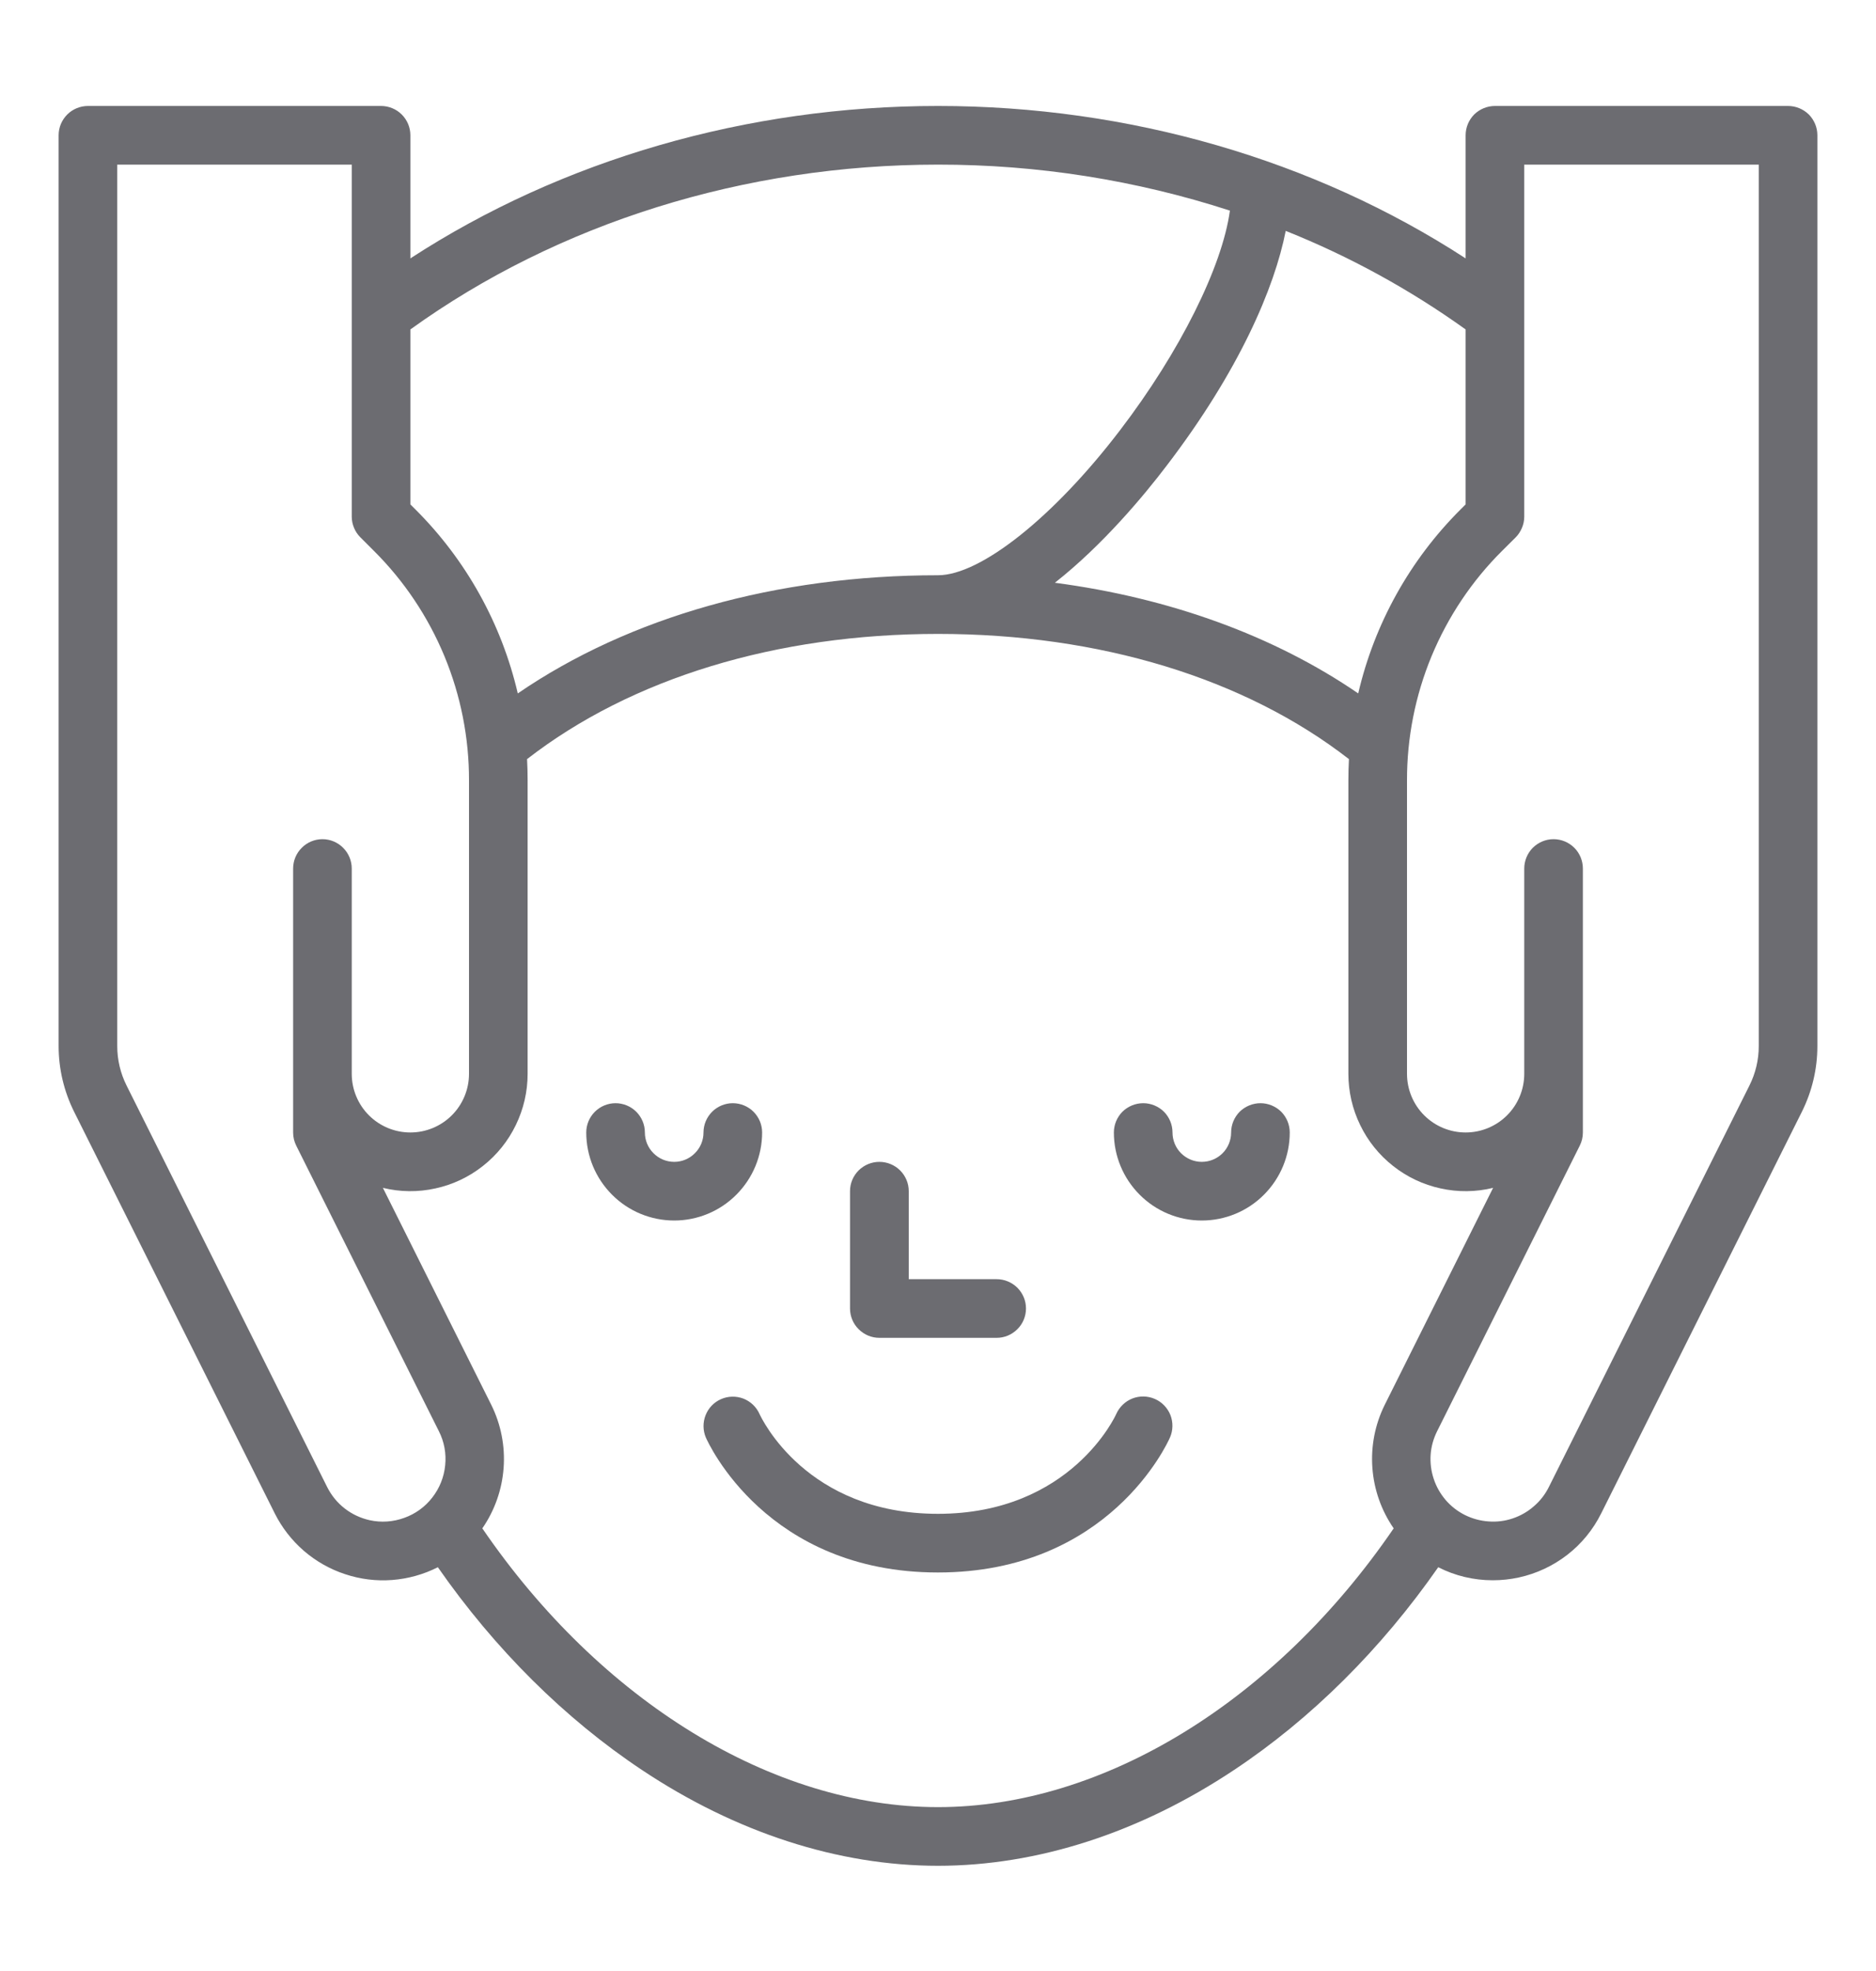
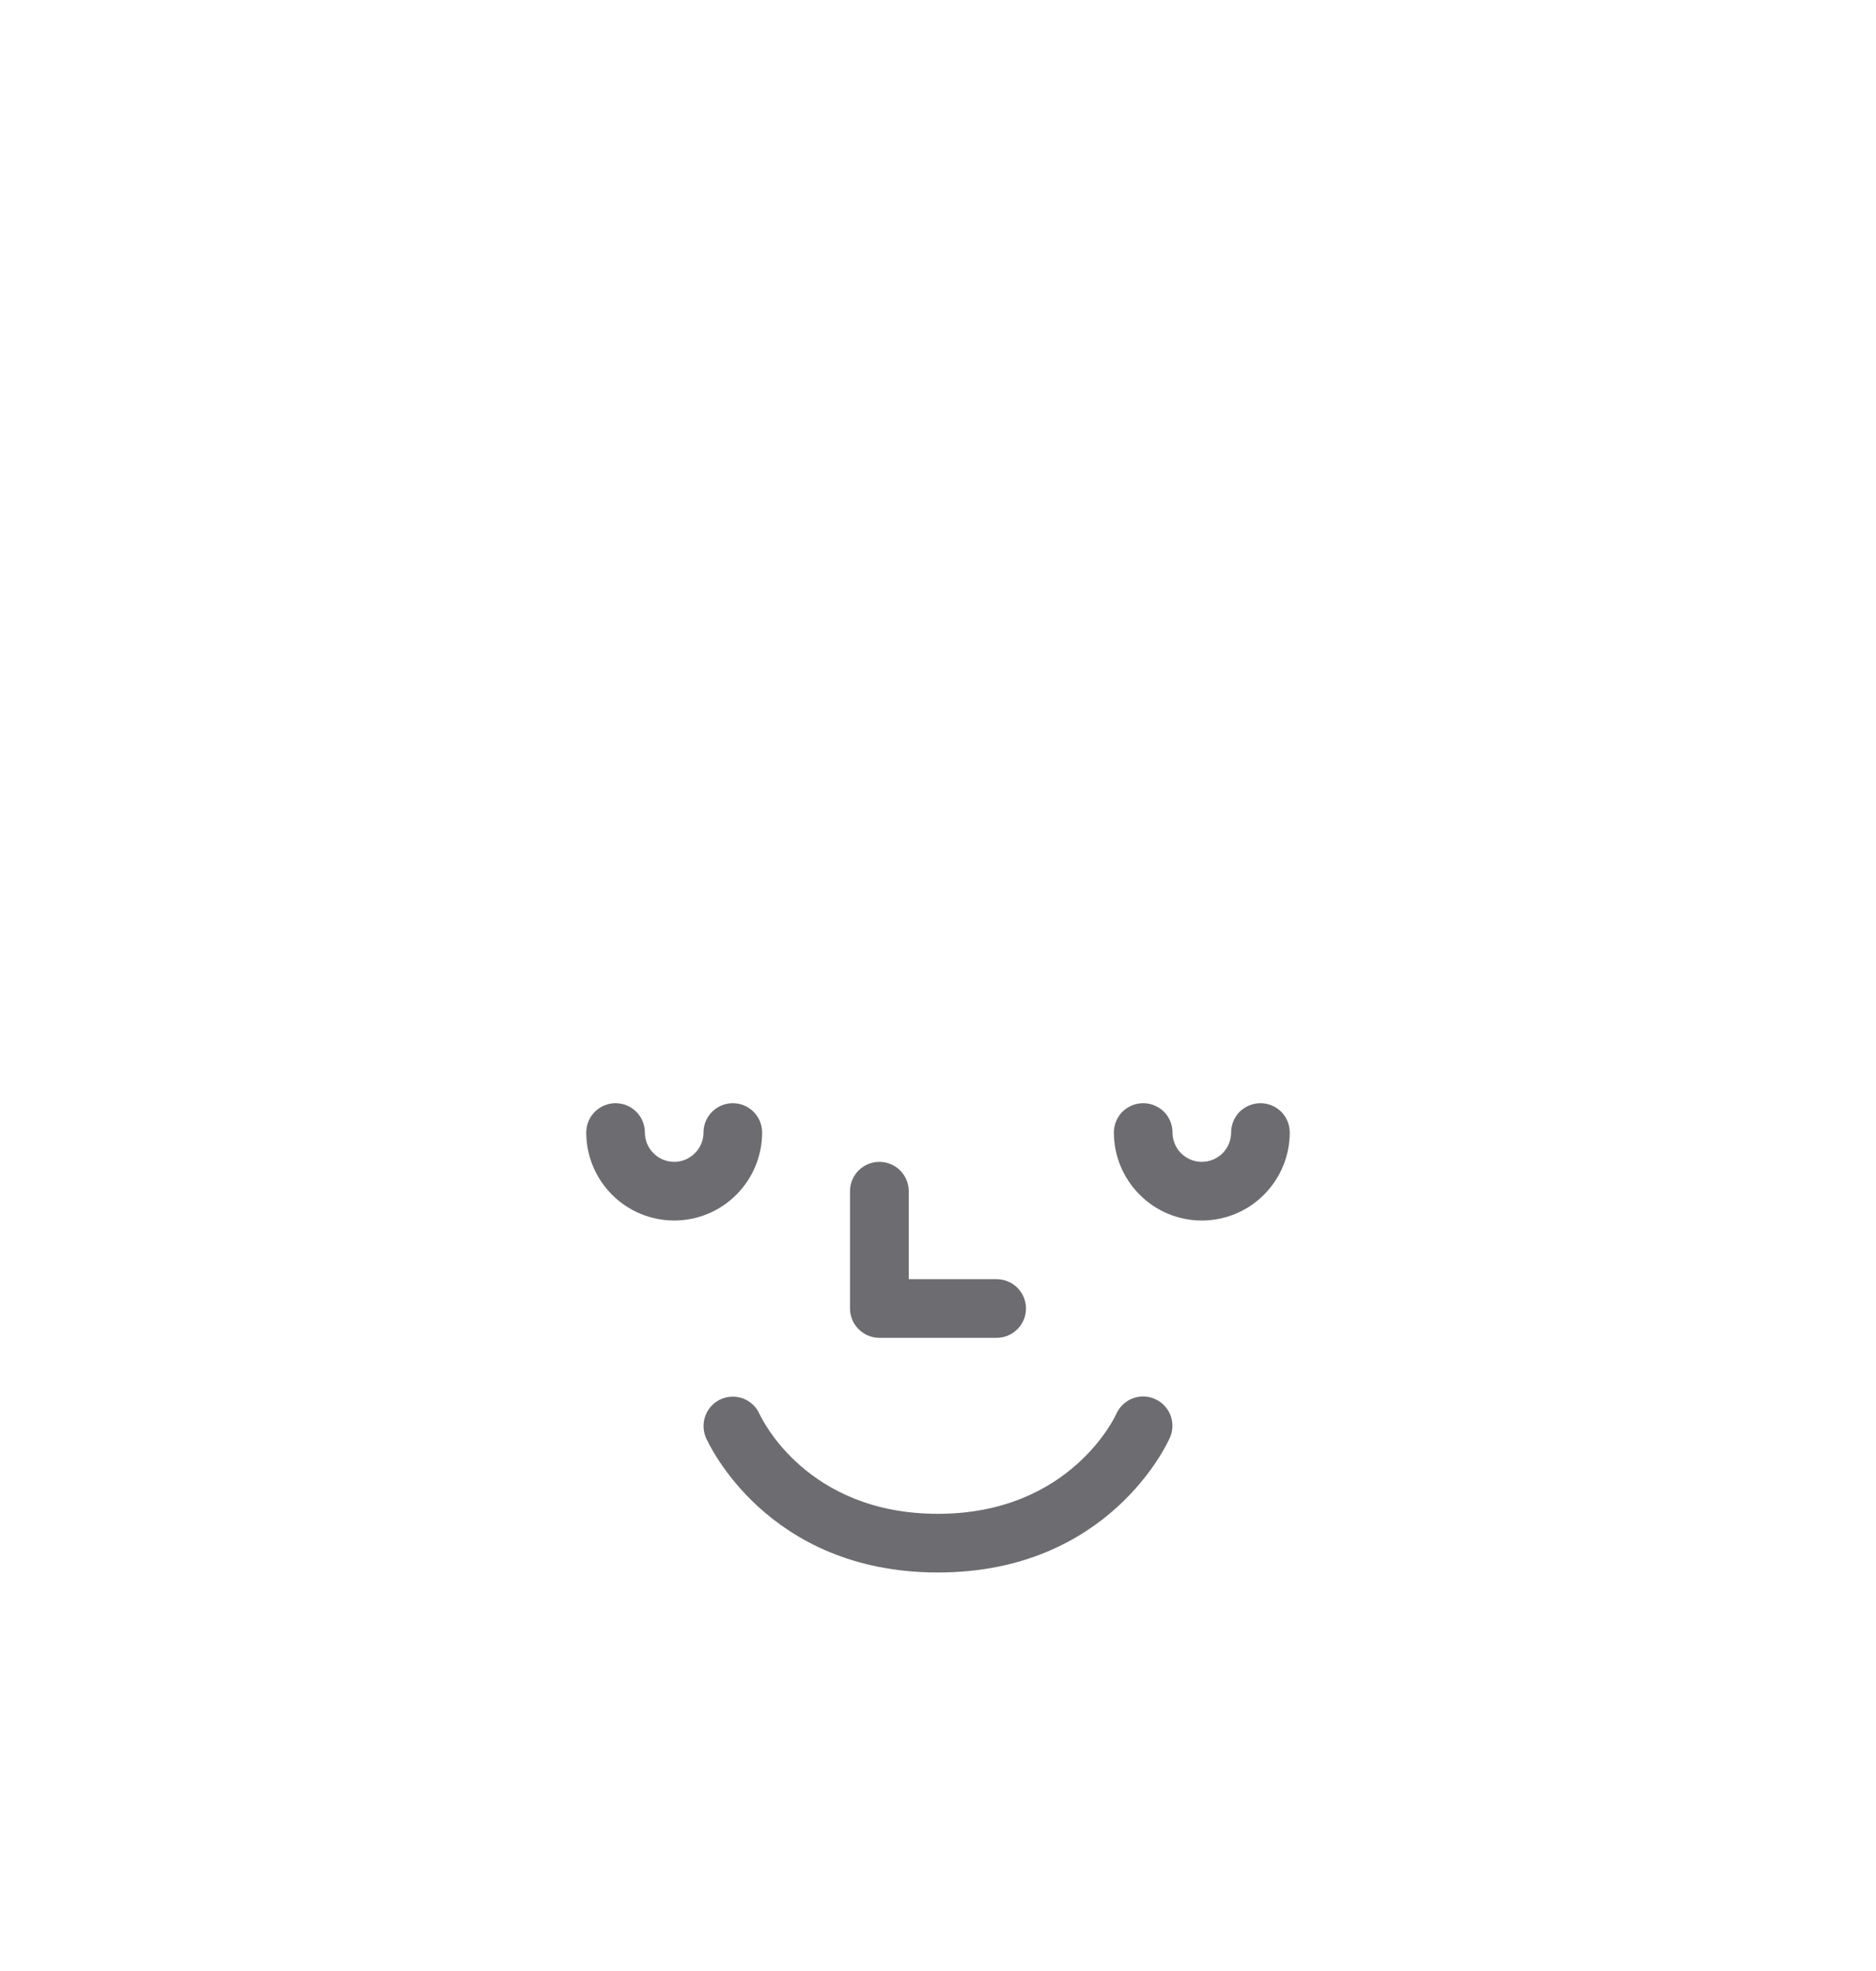
<svg xmlns="http://www.w3.org/2000/svg" width="20" height="21" viewBox="0 0 20 21" fill="none">
  <g clip-path="url(#clip0_3013_4)">
-     <path d="M19.062 1.129H15.938C15.855 1.129 15.775 1.162 15.716 1.22C15.658 1.279 15.625 1.358 15.625 1.441V2.753C14.009 1.702 12.035 1.129 10 1.129C7.965 1.129 5.991 1.702 4.375 2.753V1.441C4.375 1.358 4.342 1.279 4.283 1.22C4.225 1.162 4.145 1.129 4.062 1.129H0.938C0.855 1.129 0.775 1.162 0.717 1.22C0.658 1.279 0.625 1.358 0.625 1.441V11.146C0.625 11.389 0.682 11.628 0.79 11.845L2.929 16.124C3.005 16.276 3.111 16.412 3.239 16.523C3.368 16.634 3.517 16.719 3.679 16.772C3.841 16.826 4.011 16.847 4.181 16.834C4.35 16.821 4.516 16.775 4.668 16.698C5.275 17.57 6.021 18.311 6.842 18.857C7.846 19.526 8.939 19.879 10 19.879C11.061 19.879 12.153 19.526 13.158 18.857C13.98 18.311 14.725 17.57 15.333 16.698C15.513 16.79 15.712 16.837 15.914 16.837C16.008 16.837 16.102 16.827 16.193 16.807C16.381 16.766 16.558 16.683 16.71 16.565C16.862 16.447 16.985 16.296 17.071 16.123L19.21 11.845C19.318 11.628 19.375 11.389 19.375 11.146V1.441C19.375 1.358 19.342 1.279 19.284 1.22C19.225 1.162 19.145 1.129 19.062 1.129ZM14.48 7.388C13.585 6.775 12.474 6.371 11.246 6.209C11.761 5.804 12.203 5.27 12.435 4.965C13.213 3.948 13.588 3.065 13.707 2.46C14.386 2.731 15.03 3.084 15.625 3.51V5.374L15.571 5.428C15.031 5.966 14.653 6.645 14.48 7.388ZM10 1.754C11.057 1.753 12.107 1.918 13.112 2.244C13.031 2.839 12.581 3.747 11.939 4.586C11.234 5.509 10.454 6.129 10 6.129C8.279 6.129 6.71 6.573 5.52 7.388C5.347 6.645 4.969 5.966 4.429 5.428L4.375 5.374V3.51C5.949 2.376 7.939 1.754 10 1.754ZM3.941 16.197C3.844 16.175 3.753 16.133 3.675 16.072C3.596 16.011 3.533 15.933 3.488 15.844L1.349 11.565C1.284 11.435 1.25 11.292 1.25 11.146V1.754H3.75V5.504C3.75 5.545 3.758 5.585 3.774 5.623C3.789 5.661 3.813 5.696 3.842 5.725L3.987 5.87C4.309 6.19 4.564 6.572 4.738 6.991C4.912 7.411 5.001 7.862 5 8.316V11.441C5 11.607 4.934 11.766 4.817 11.883C4.7 12 4.541 12.066 4.375 12.066C4.209 12.066 4.05 12 3.933 11.883C3.816 11.766 3.75 11.607 3.75 11.441V9.254C3.75 9.171 3.717 9.091 3.658 9.033C3.6 8.974 3.52 8.941 3.438 8.941C3.355 8.941 3.275 8.974 3.217 9.033C3.158 9.091 3.125 9.171 3.125 9.254V12.066C3.125 12.115 3.136 12.162 3.158 12.206L4.679 15.249C4.736 15.361 4.759 15.487 4.746 15.612C4.734 15.737 4.686 15.856 4.609 15.955C4.532 16.055 4.428 16.13 4.31 16.172C4.192 16.215 4.064 16.224 3.941 16.197H3.941ZM10 19.254C8.236 19.254 6.401 18.124 5.142 16.284C5.274 16.093 5.352 15.871 5.369 15.64C5.386 15.409 5.341 15.177 5.238 14.969L4.082 12.656C4.266 12.701 4.457 12.703 4.642 12.662C4.827 12.622 5 12.54 5.148 12.423C5.297 12.306 5.417 12.157 5.499 11.987C5.582 11.817 5.625 11.63 5.625 11.441V8.316C5.625 8.24 5.623 8.164 5.619 8.088C6.728 7.227 8.277 6.754 10 6.754C11.723 6.754 13.272 7.227 14.381 8.088C14.377 8.164 14.375 8.24 14.375 8.316V11.441C14.375 11.63 14.418 11.817 14.501 11.987C14.583 12.157 14.703 12.306 14.852 12.423C15 12.54 15.173 12.622 15.358 12.662C15.543 12.703 15.734 12.701 15.918 12.656L14.762 14.969C14.659 15.177 14.614 15.408 14.631 15.64C14.648 15.871 14.726 16.093 14.858 16.284C13.599 18.124 11.764 19.254 10 19.254ZM18.75 11.146C18.75 11.292 18.716 11.435 18.651 11.565L16.512 15.844C16.473 15.922 16.419 15.992 16.352 16.049C16.286 16.107 16.21 16.15 16.127 16.178C16.044 16.206 15.956 16.217 15.869 16.21C15.782 16.204 15.697 16.181 15.618 16.142C15.54 16.103 15.47 16.049 15.413 15.983C15.356 15.916 15.312 15.84 15.285 15.757C15.257 15.674 15.246 15.586 15.252 15.499C15.258 15.412 15.282 15.327 15.321 15.249L16.842 12.206C16.864 12.162 16.875 12.115 16.875 12.066V9.254C16.875 9.171 16.842 9.091 16.784 9.033C16.725 8.974 16.645 8.941 16.562 8.941C16.48 8.941 16.4 8.974 16.341 9.033C16.283 9.091 16.25 9.171 16.25 9.254V11.441C16.25 11.607 16.184 11.766 16.067 11.883C15.95 12 15.791 12.066 15.625 12.066C15.459 12.066 15.3 12 15.183 11.883C15.066 11.766 15 11.607 15 11.441V8.316C14.999 7.862 15.088 7.411 15.262 6.991C15.436 6.572 15.691 6.19 16.013 5.87L16.159 5.725C16.188 5.696 16.21 5.661 16.226 5.623C16.242 5.585 16.25 5.545 16.25 5.504V1.754H18.75V11.146Z" fill="#6C6C71" />
    <path d="M8.125 12.066C8.125 11.983 8.092 11.904 8.033 11.845C7.975 11.787 7.895 11.754 7.812 11.754C7.73 11.754 7.65 11.787 7.592 11.845C7.533 11.904 7.5 11.983 7.5 12.066C7.5 12.149 7.467 12.229 7.408 12.287C7.35 12.346 7.27 12.379 7.188 12.379C7.105 12.379 7.025 12.346 6.967 12.287C6.908 12.229 6.875 12.149 6.875 12.066C6.875 11.983 6.842 11.904 6.783 11.845C6.725 11.787 6.645 11.754 6.562 11.754C6.48 11.754 6.4 11.787 6.342 11.845C6.283 11.904 6.25 11.983 6.25 12.066C6.25 12.315 6.349 12.553 6.525 12.729C6.7 12.905 6.939 13.004 7.188 13.004C7.436 13.004 7.675 12.905 7.85 12.729C8.026 12.553 8.125 12.315 8.125 12.066Z" fill="#6C6C71" />
    <path d="M13.438 11.754C13.355 11.754 13.275 11.787 13.216 11.845C13.158 11.904 13.125 11.983 13.125 12.066C13.125 12.149 13.092 12.229 13.034 12.287C12.975 12.346 12.895 12.379 12.812 12.379C12.73 12.379 12.65 12.346 12.591 12.287C12.533 12.229 12.5 12.149 12.5 12.066C12.5 11.983 12.467 11.904 12.409 11.845C12.35 11.787 12.27 11.754 12.188 11.754C12.105 11.754 12.025 11.787 11.966 11.845C11.908 11.904 11.875 11.983 11.875 12.066C11.875 12.315 11.974 12.553 12.15 12.729C12.325 12.905 12.564 13.004 12.812 13.004C13.061 13.004 13.3 12.905 13.475 12.729C13.651 12.553 13.75 12.315 13.75 12.066C13.75 11.983 13.717 11.904 13.659 11.845C13.6 11.787 13.52 11.754 13.438 11.754Z" fill="#6C6C71" />
    <path d="M12.312 14.905C12.236 14.872 12.15 14.87 12.073 14.9C11.996 14.93 11.934 14.99 11.9 15.066C11.896 15.076 11.419 16.129 9.999 16.129C8.598 16.129 8.119 15.112 8.097 15.065C8.063 14.989 8.001 14.931 7.924 14.901C7.847 14.872 7.762 14.874 7.687 14.907C7.611 14.94 7.552 15.002 7.522 15.079C7.492 15.155 7.493 15.241 7.525 15.316C7.551 15.375 8.175 16.754 9.999 16.754C11.823 16.754 12.447 15.375 12.473 15.316C12.506 15.241 12.508 15.155 12.478 15.077C12.447 15 12.388 14.938 12.312 14.905Z" fill="#6C6C71" />
    <path d="M9.375 14.254H10.625C10.708 14.254 10.787 14.221 10.846 14.162C10.905 14.104 10.938 14.024 10.938 13.941C10.938 13.858 10.905 13.779 10.846 13.72C10.787 13.662 10.708 13.629 10.625 13.629H9.688V12.691C9.688 12.608 9.655 12.529 9.596 12.47C9.537 12.412 9.458 12.379 9.375 12.379C9.292 12.379 9.213 12.412 9.154 12.47C9.095 12.529 9.062 12.608 9.062 12.691V13.941C9.062 14.024 9.095 14.104 9.154 14.162C9.213 14.221 9.292 14.254 9.375 14.254Z" fill="#6C6C71" />
  </g>
  <defs>
    <clipPath id="clip0_3013_4">
      <rect width="20" height="20" fill="white" transform="translate(0 0.504)" />
    </clipPath>
  </defs>
</svg>